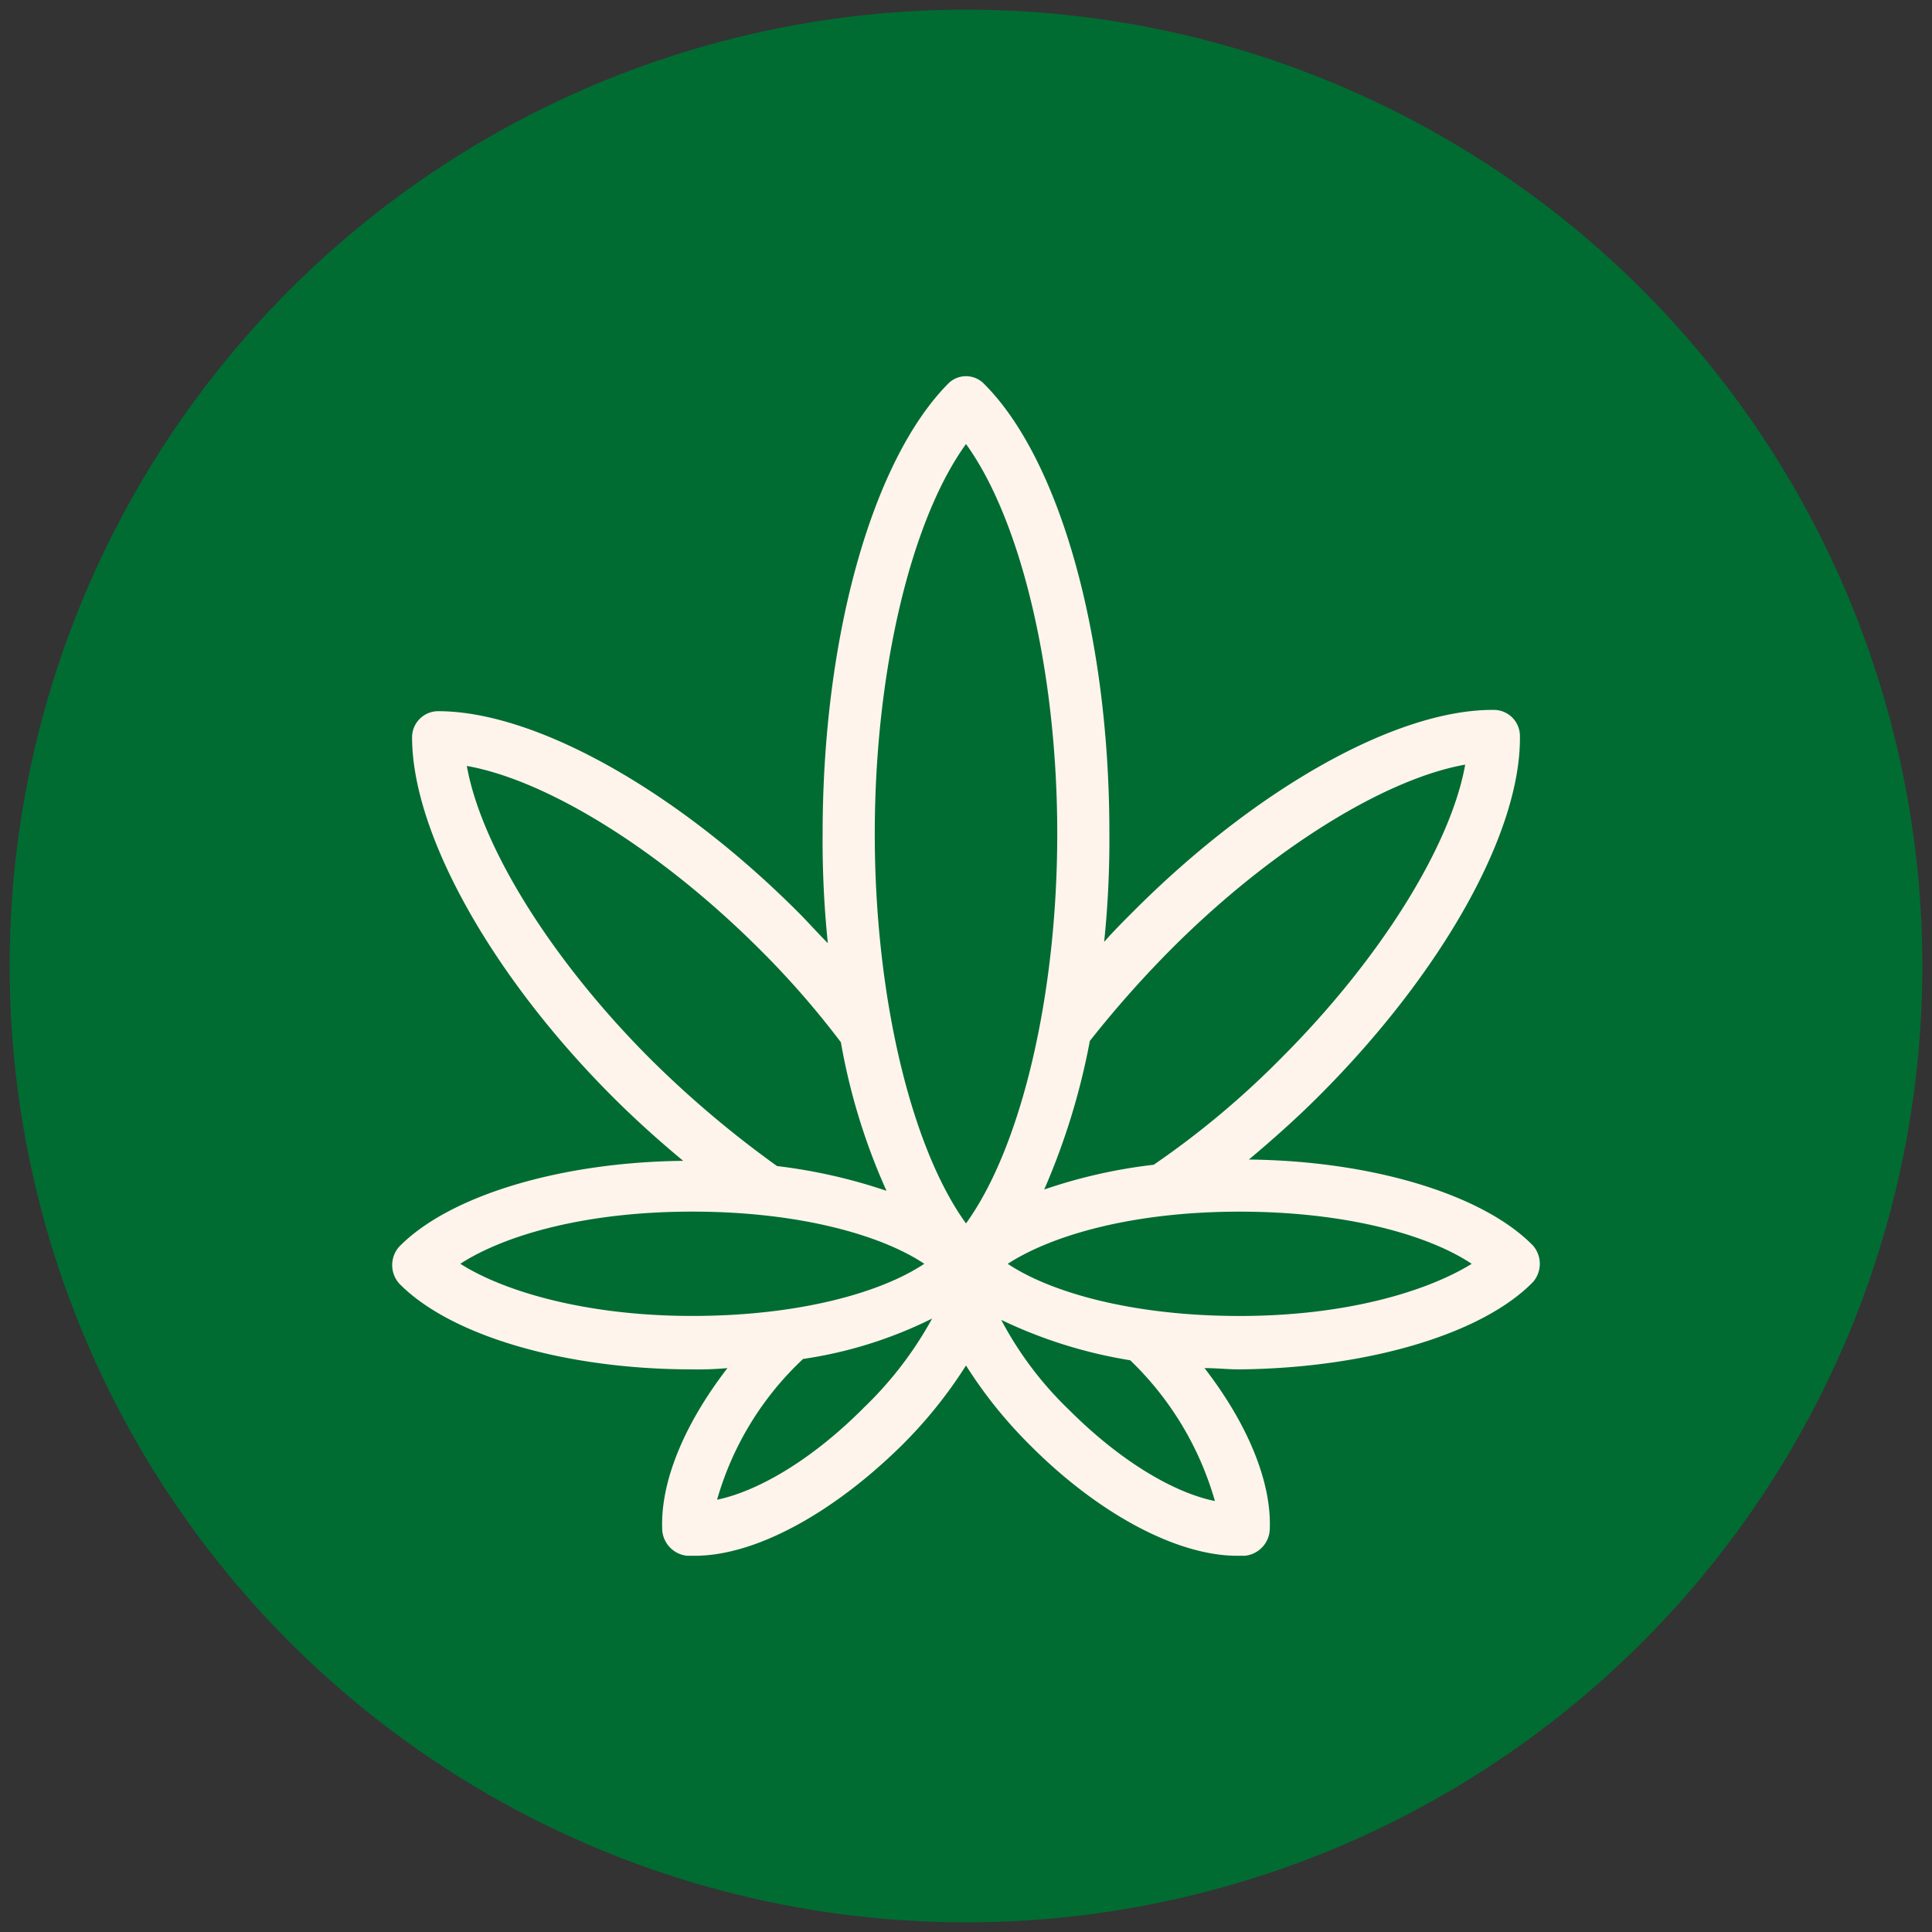
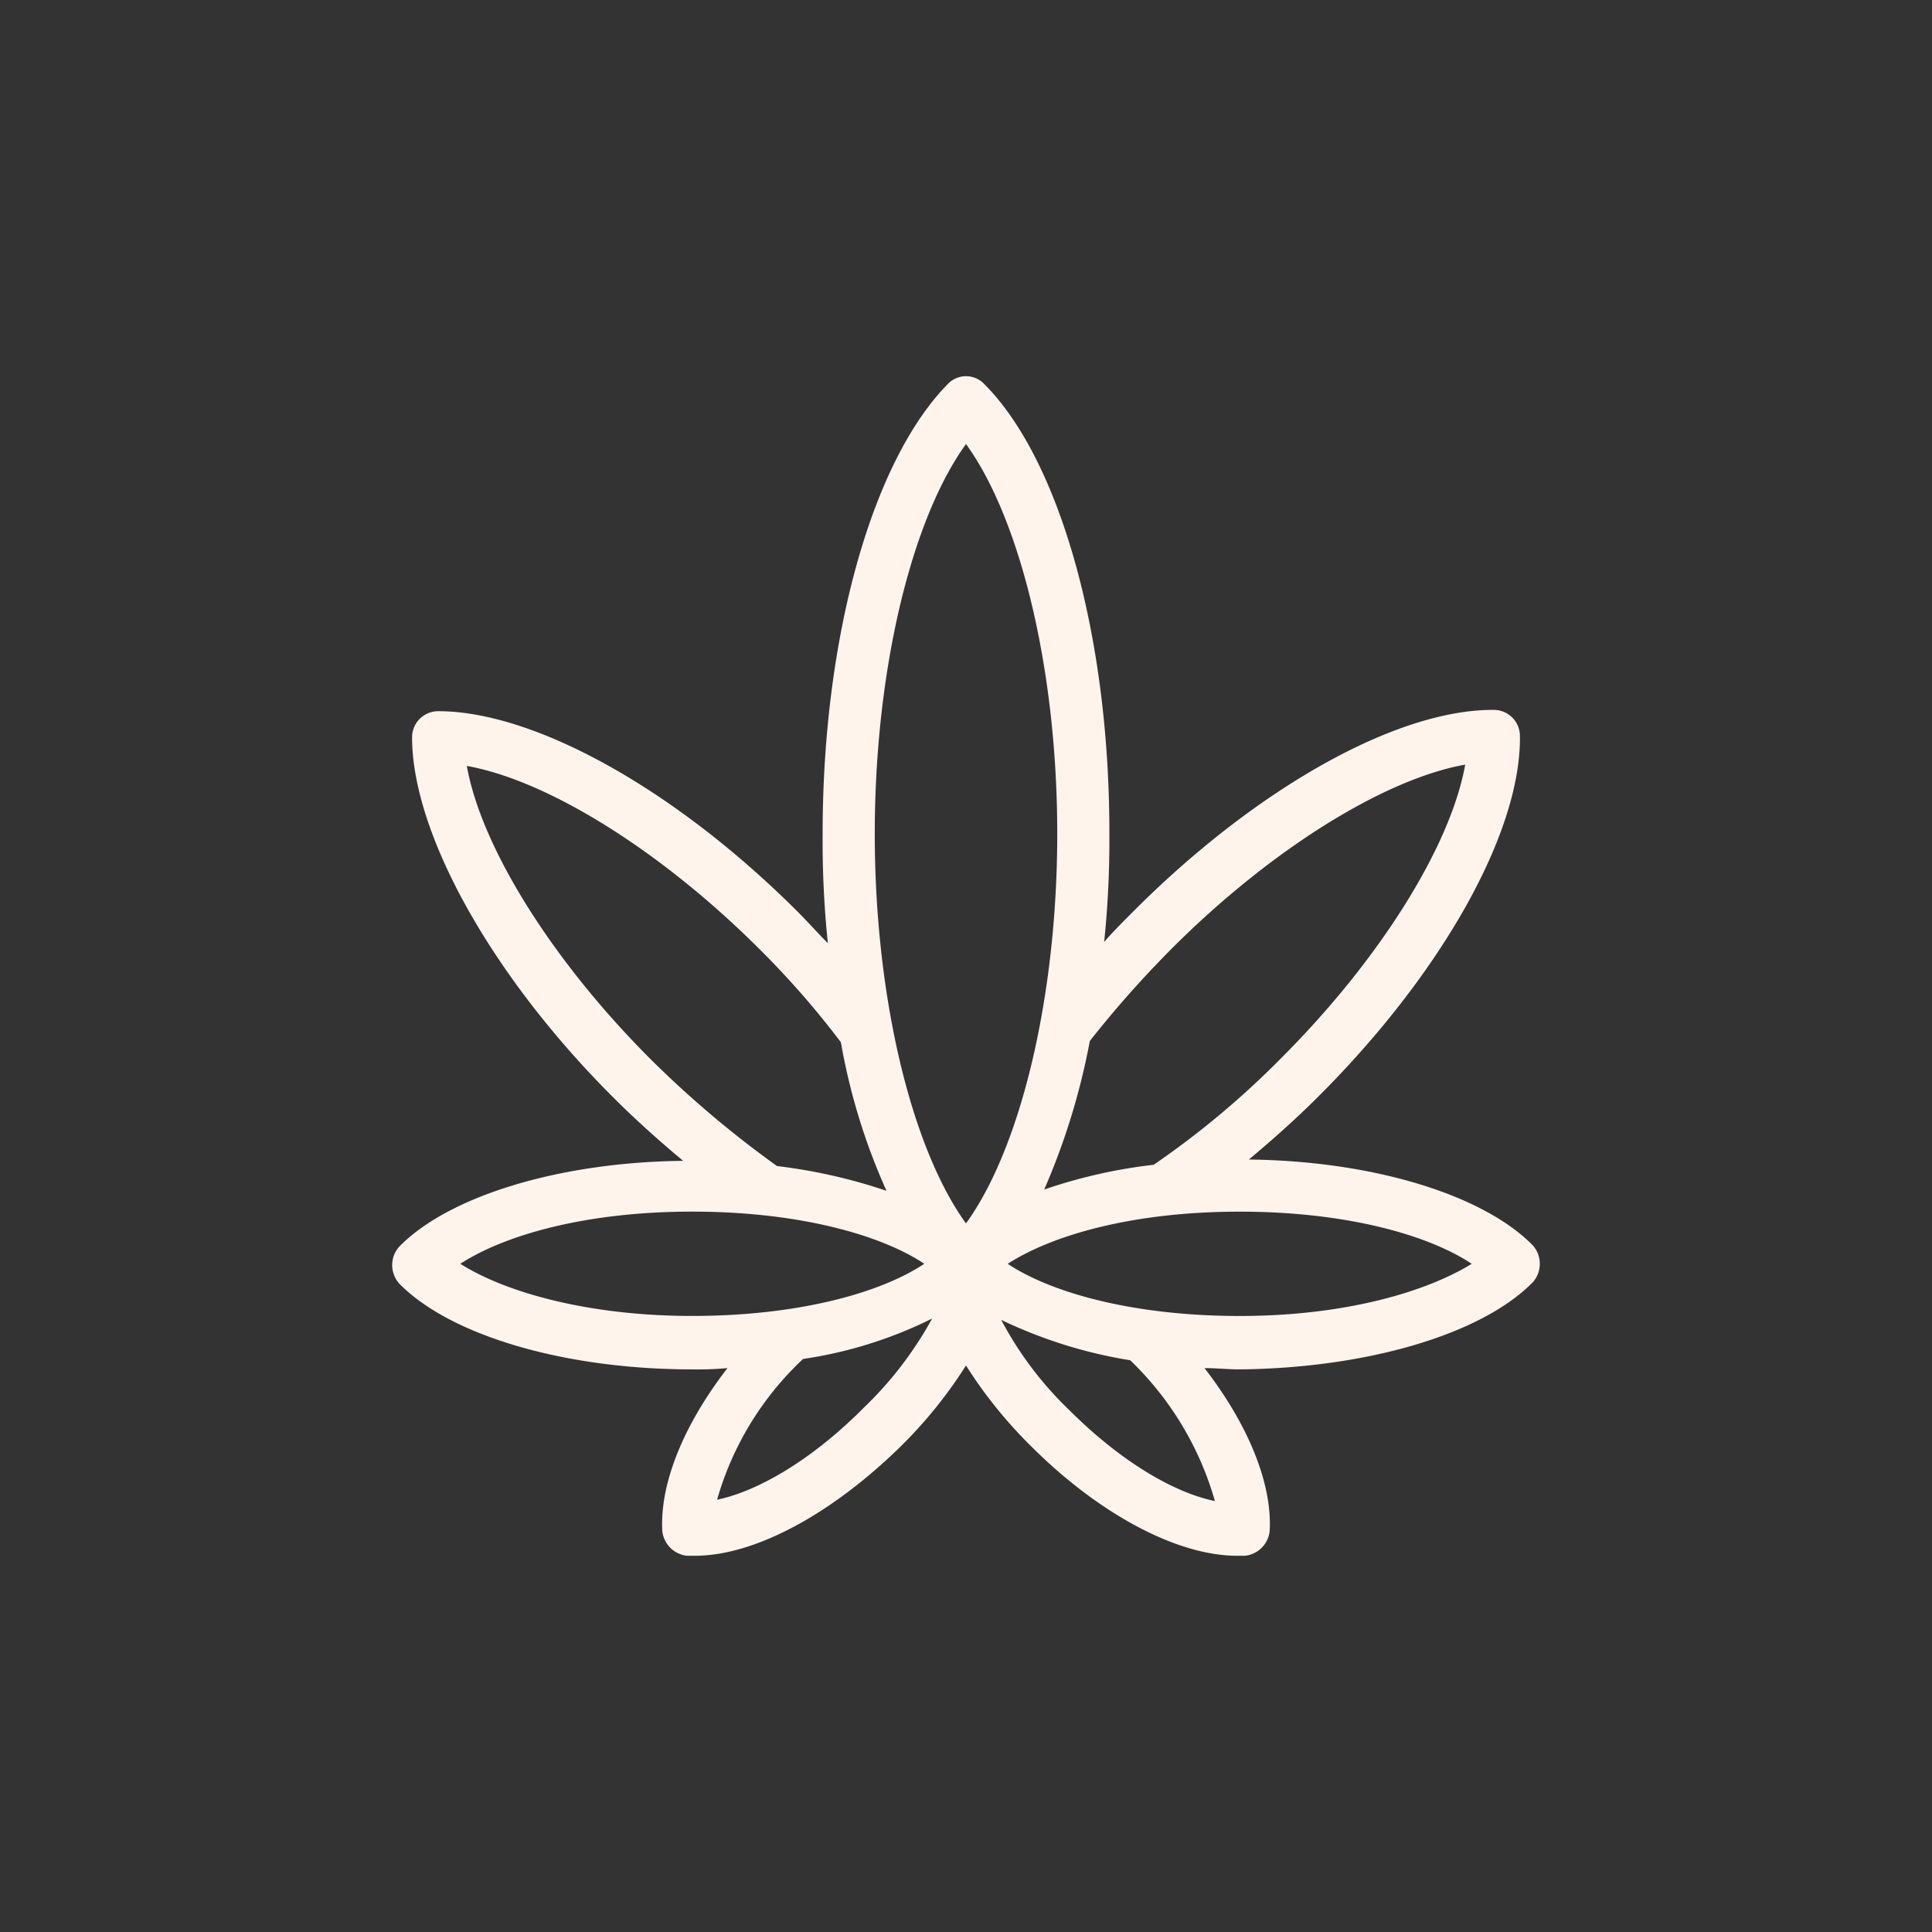
<svg xmlns="http://www.w3.org/2000/svg" id="Layer_1" data-name="Layer 1" viewBox="0 0 100 100">
  <rect x="0" y="0" width="100" height="100" fill="#333333" stroke="none" />
  <defs>
    <style>.cls-1{fill:#006c32;}.cls-2{fill:#fff4ec;}</style>
  </defs>
-   <circle class="cls-1" cx="50" cy="50" r="49.5" />
-   <path class="cls-2" d="M79.346,66.359a1.437,1.437,0,0,0,0-1.889c-2.564-2.631-8.3-4.385-14.707-4.452,1.214-1.012,2.5-2.159,3.643-3.306,6.341-6.341,10.456-13.627,10.389-18.619a1.353,1.353,0,0,0-1.35-1.349h-.067c-4.992,0-12.21,4.048-18.551,10.388-.54.54-1.08,1.08-1.552,1.62a51.325,51.325,0,0,0,.27-5.667c0-10.186-2.564-19.293-6.476-23.206a1.3,1.3,0,0,0-1.889,0c-3.913,3.98-6.477,13.087-6.477,23.274a51.541,51.541,0,0,0,.27,5.666c-.54-.54-1.012-1.079-1.552-1.619-6.341-6.341-13.626-10.389-18.619-10.389a1.353,1.353,0,0,0-1.349,1.349c0,4.925,4.048,12.278,10.389,18.619,1.214,1.214,2.429,2.294,3.643,3.306-6.409.067-12.143,1.822-14.707,4.452a1.437,1.437,0,0,0,0,1.889c2.631,2.7,8.568,4.453,15.179,4.453a16.544,16.544,0,0,0,1.821-.067c-2.293,2.968-3.508,6-3.373,8.432a1.437,1.437,0,0,0,1.282,1.282h.405c3.1,0,7.083-2.159,10.659-5.667A23.594,23.594,0,0,0,50,70.677a23.469,23.469,0,0,0,3.373,4.182c3.508,3.508,7.555,5.667,10.658,5.667h.405a1.436,1.436,0,0,0,1.282-1.282c.135-2.429-1.08-5.464-3.373-8.432.607,0,1.214.067,1.821.067,6.611-.067,12.548-1.821,15.179-4.52ZM60.659,49.089c5.127-5.127,11-8.77,15.179-9.512-.742,4.183-4.385,10.052-9.512,15.179a44.936,44.936,0,0,1-6.611,5.532,26.9,26.9,0,0,0-5.667,1.281,35.7,35.7,0,0,0,2.362-7.69A55.486,55.486,0,0,1,60.659,49.089ZM33.675,54.824c-5.127-5.127-8.77-11-9.512-15.179,4.183.742,10.052,4.385,15.179,9.512a45.177,45.177,0,0,1,4.182,4.79,32.231,32.231,0,0,0,2.362,7.69,28.032,28.032,0,0,0-5.667-1.282,53.754,53.754,0,0,1-6.544-5.531Zm2.159,13.289c-5.532,0-9.782-1.282-12.008-2.7,2.293-1.484,6.476-2.7,12.008-2.7s9.781,1.214,12.008,2.7C45.616,66.9,41.366,68.113,35.834,68.113Zm8.837,4.79c-2.833,2.833-5.6,4.317-7.555,4.722a15.979,15.979,0,0,1,4.452-7.286,22.178,22.178,0,0,0,6.679-2.091A19.14,19.14,0,0,1,44.671,72.9Zm.607-29.75c0-8.432,1.889-16.258,4.722-20.17,2.834,3.912,4.723,11.738,4.723,20.17S52.834,59.411,50,63.324c-2.833-3.913-4.722-11.738-4.722-20.171Zm17.607,34.54c-2.023-.405-4.789-1.956-7.555-4.722a18.3,18.3,0,0,1-3.508-4.655A24.329,24.329,0,0,0,58.5,70.407a16.317,16.317,0,0,1,4.384,7.286ZM52.159,65.415c2.294-1.484,6.477-2.7,12.008-2.7s9.782,1.214,12.008,2.7c-2.293,1.417-6.476,2.7-12.008,2.7S54.385,66.9,52.159,65.415Z" />
+   <path class="cls-2" d="M79.346,66.359a1.437,1.437,0,0,0,0-1.889c-2.564-2.631-8.3-4.385-14.707-4.452,1.214-1.012,2.5-2.159,3.643-3.306,6.341-6.341,10.456-13.627,10.389-18.619a1.353,1.353,0,0,0-1.35-1.349h-.067c-4.992,0-12.21,4.048-18.551,10.388-.54.54-1.08,1.08-1.552,1.62a51.325,51.325,0,0,0,.27-5.667c0-10.186-2.564-19.293-6.476-23.206a1.3,1.3,0,0,0-1.889,0c-3.913,3.98-6.477,13.087-6.477,23.274a51.541,51.541,0,0,0,.27,5.666c-.54-.54-1.012-1.079-1.552-1.619-6.341-6.341-13.626-10.389-18.619-10.389a1.353,1.353,0,0,0-1.349,1.349c0,4.925,4.048,12.278,10.389,18.619,1.214,1.214,2.429,2.294,3.643,3.306-6.409.067-12.143,1.822-14.707,4.452a1.437,1.437,0,0,0,0,1.889c2.631,2.7,8.568,4.453,15.179,4.453a16.544,16.544,0,0,0,1.821-.067c-2.293,2.968-3.508,6-3.373,8.432a1.437,1.437,0,0,0,1.282,1.282h.405c3.1,0,7.083-2.159,10.659-5.667A23.594,23.594,0,0,0,50,70.677a23.469,23.469,0,0,0,3.373,4.182c3.508,3.508,7.555,5.667,10.658,5.667h.405a1.436,1.436,0,0,0,1.282-1.282c.135-2.429-1.08-5.464-3.373-8.432.607,0,1.214.067,1.821.067,6.611-.067,12.548-1.821,15.179-4.52ZM60.659,49.089c5.127-5.127,11-8.77,15.179-9.512-.742,4.183-4.385,10.052-9.512,15.179a44.936,44.936,0,0,1-6.611,5.532,26.9,26.9,0,0,0-5.667,1.281,35.7,35.7,0,0,0,2.362-7.69A55.486,55.486,0,0,1,60.659,49.089ZM33.675,54.824c-5.127-5.127-8.77-11-9.512-15.179,4.183.742,10.052,4.385,15.179,9.512a45.177,45.177,0,0,1,4.182,4.79,32.231,32.231,0,0,0,2.362,7.69,28.032,28.032,0,0,0-5.667-1.282,53.754,53.754,0,0,1-6.544-5.531m2.159,13.289c-5.532,0-9.782-1.282-12.008-2.7,2.293-1.484,6.476-2.7,12.008-2.7s9.781,1.214,12.008,2.7C45.616,66.9,41.366,68.113,35.834,68.113Zm8.837,4.79c-2.833,2.833-5.6,4.317-7.555,4.722a15.979,15.979,0,0,1,4.452-7.286,22.178,22.178,0,0,0,6.679-2.091A19.14,19.14,0,0,1,44.671,72.9Zm.607-29.75c0-8.432,1.889-16.258,4.722-20.17,2.834,3.912,4.723,11.738,4.723,20.17S52.834,59.411,50,63.324c-2.833-3.913-4.722-11.738-4.722-20.171Zm17.607,34.54c-2.023-.405-4.789-1.956-7.555-4.722a18.3,18.3,0,0,1-3.508-4.655A24.329,24.329,0,0,0,58.5,70.407a16.317,16.317,0,0,1,4.384,7.286ZM52.159,65.415c2.294-1.484,6.477-2.7,12.008-2.7s9.782,1.214,12.008,2.7c-2.293,1.417-6.476,2.7-12.008,2.7S54.385,66.9,52.159,65.415Z" />
</svg>